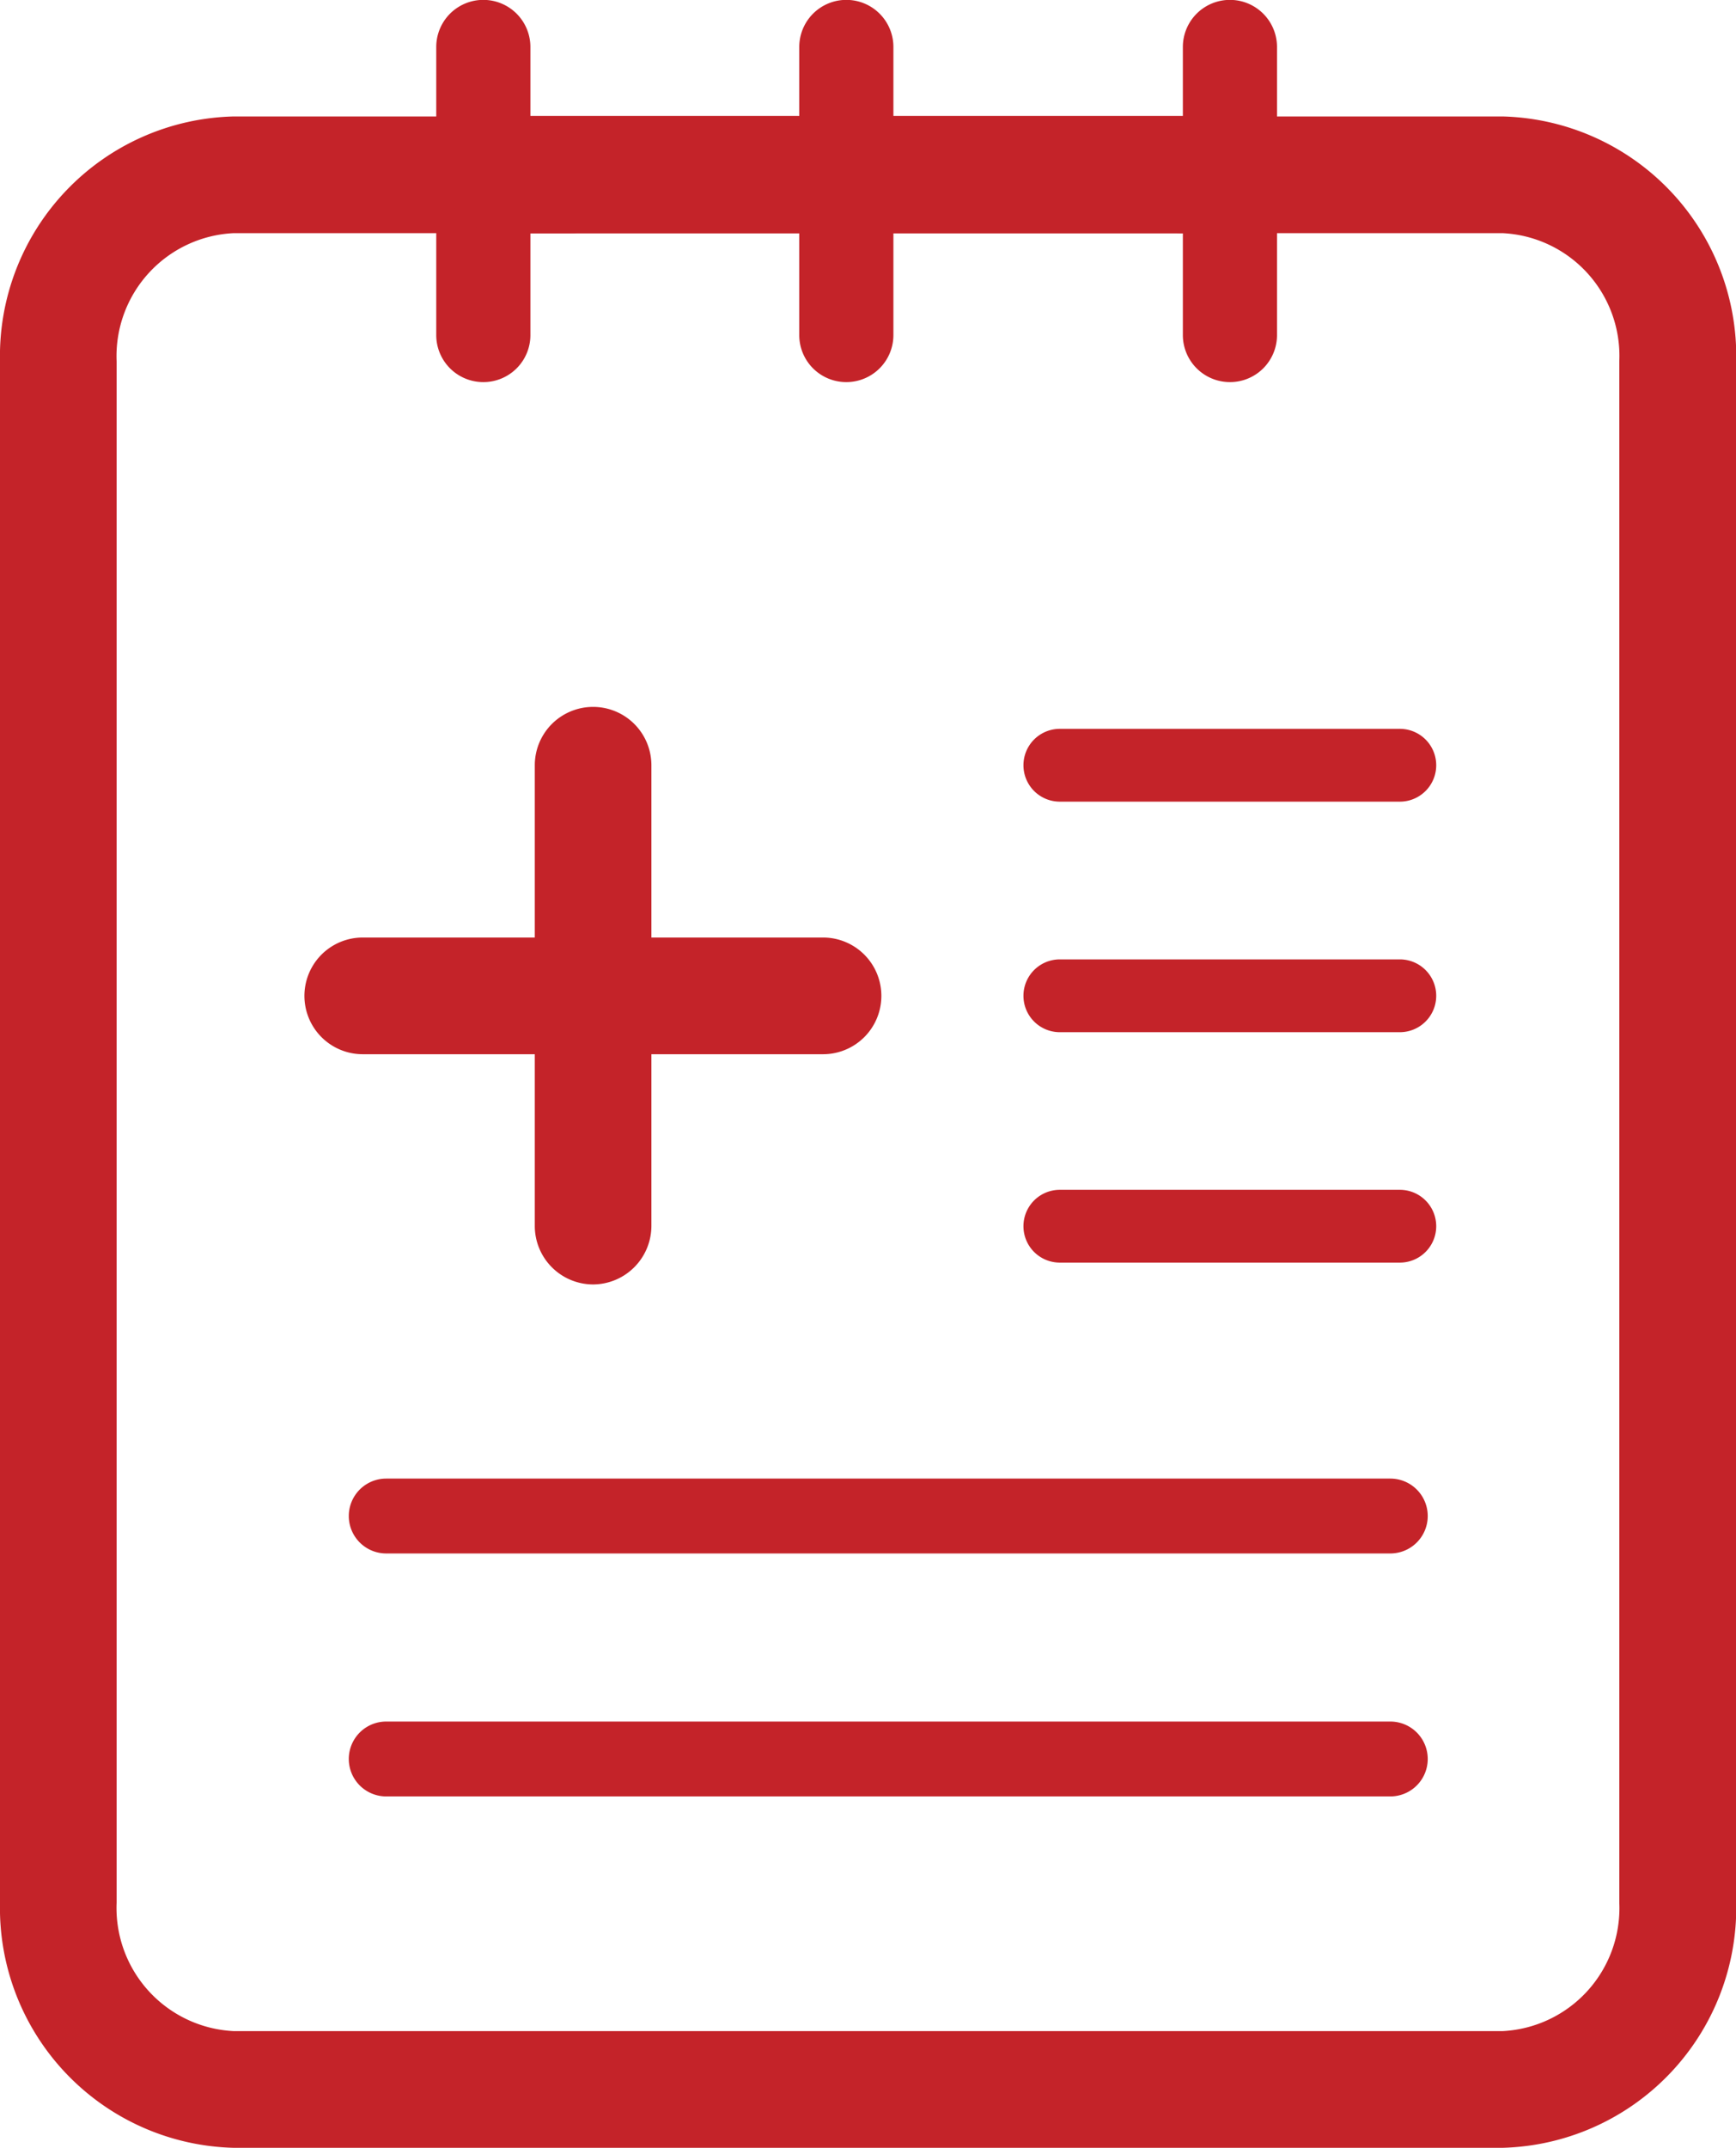
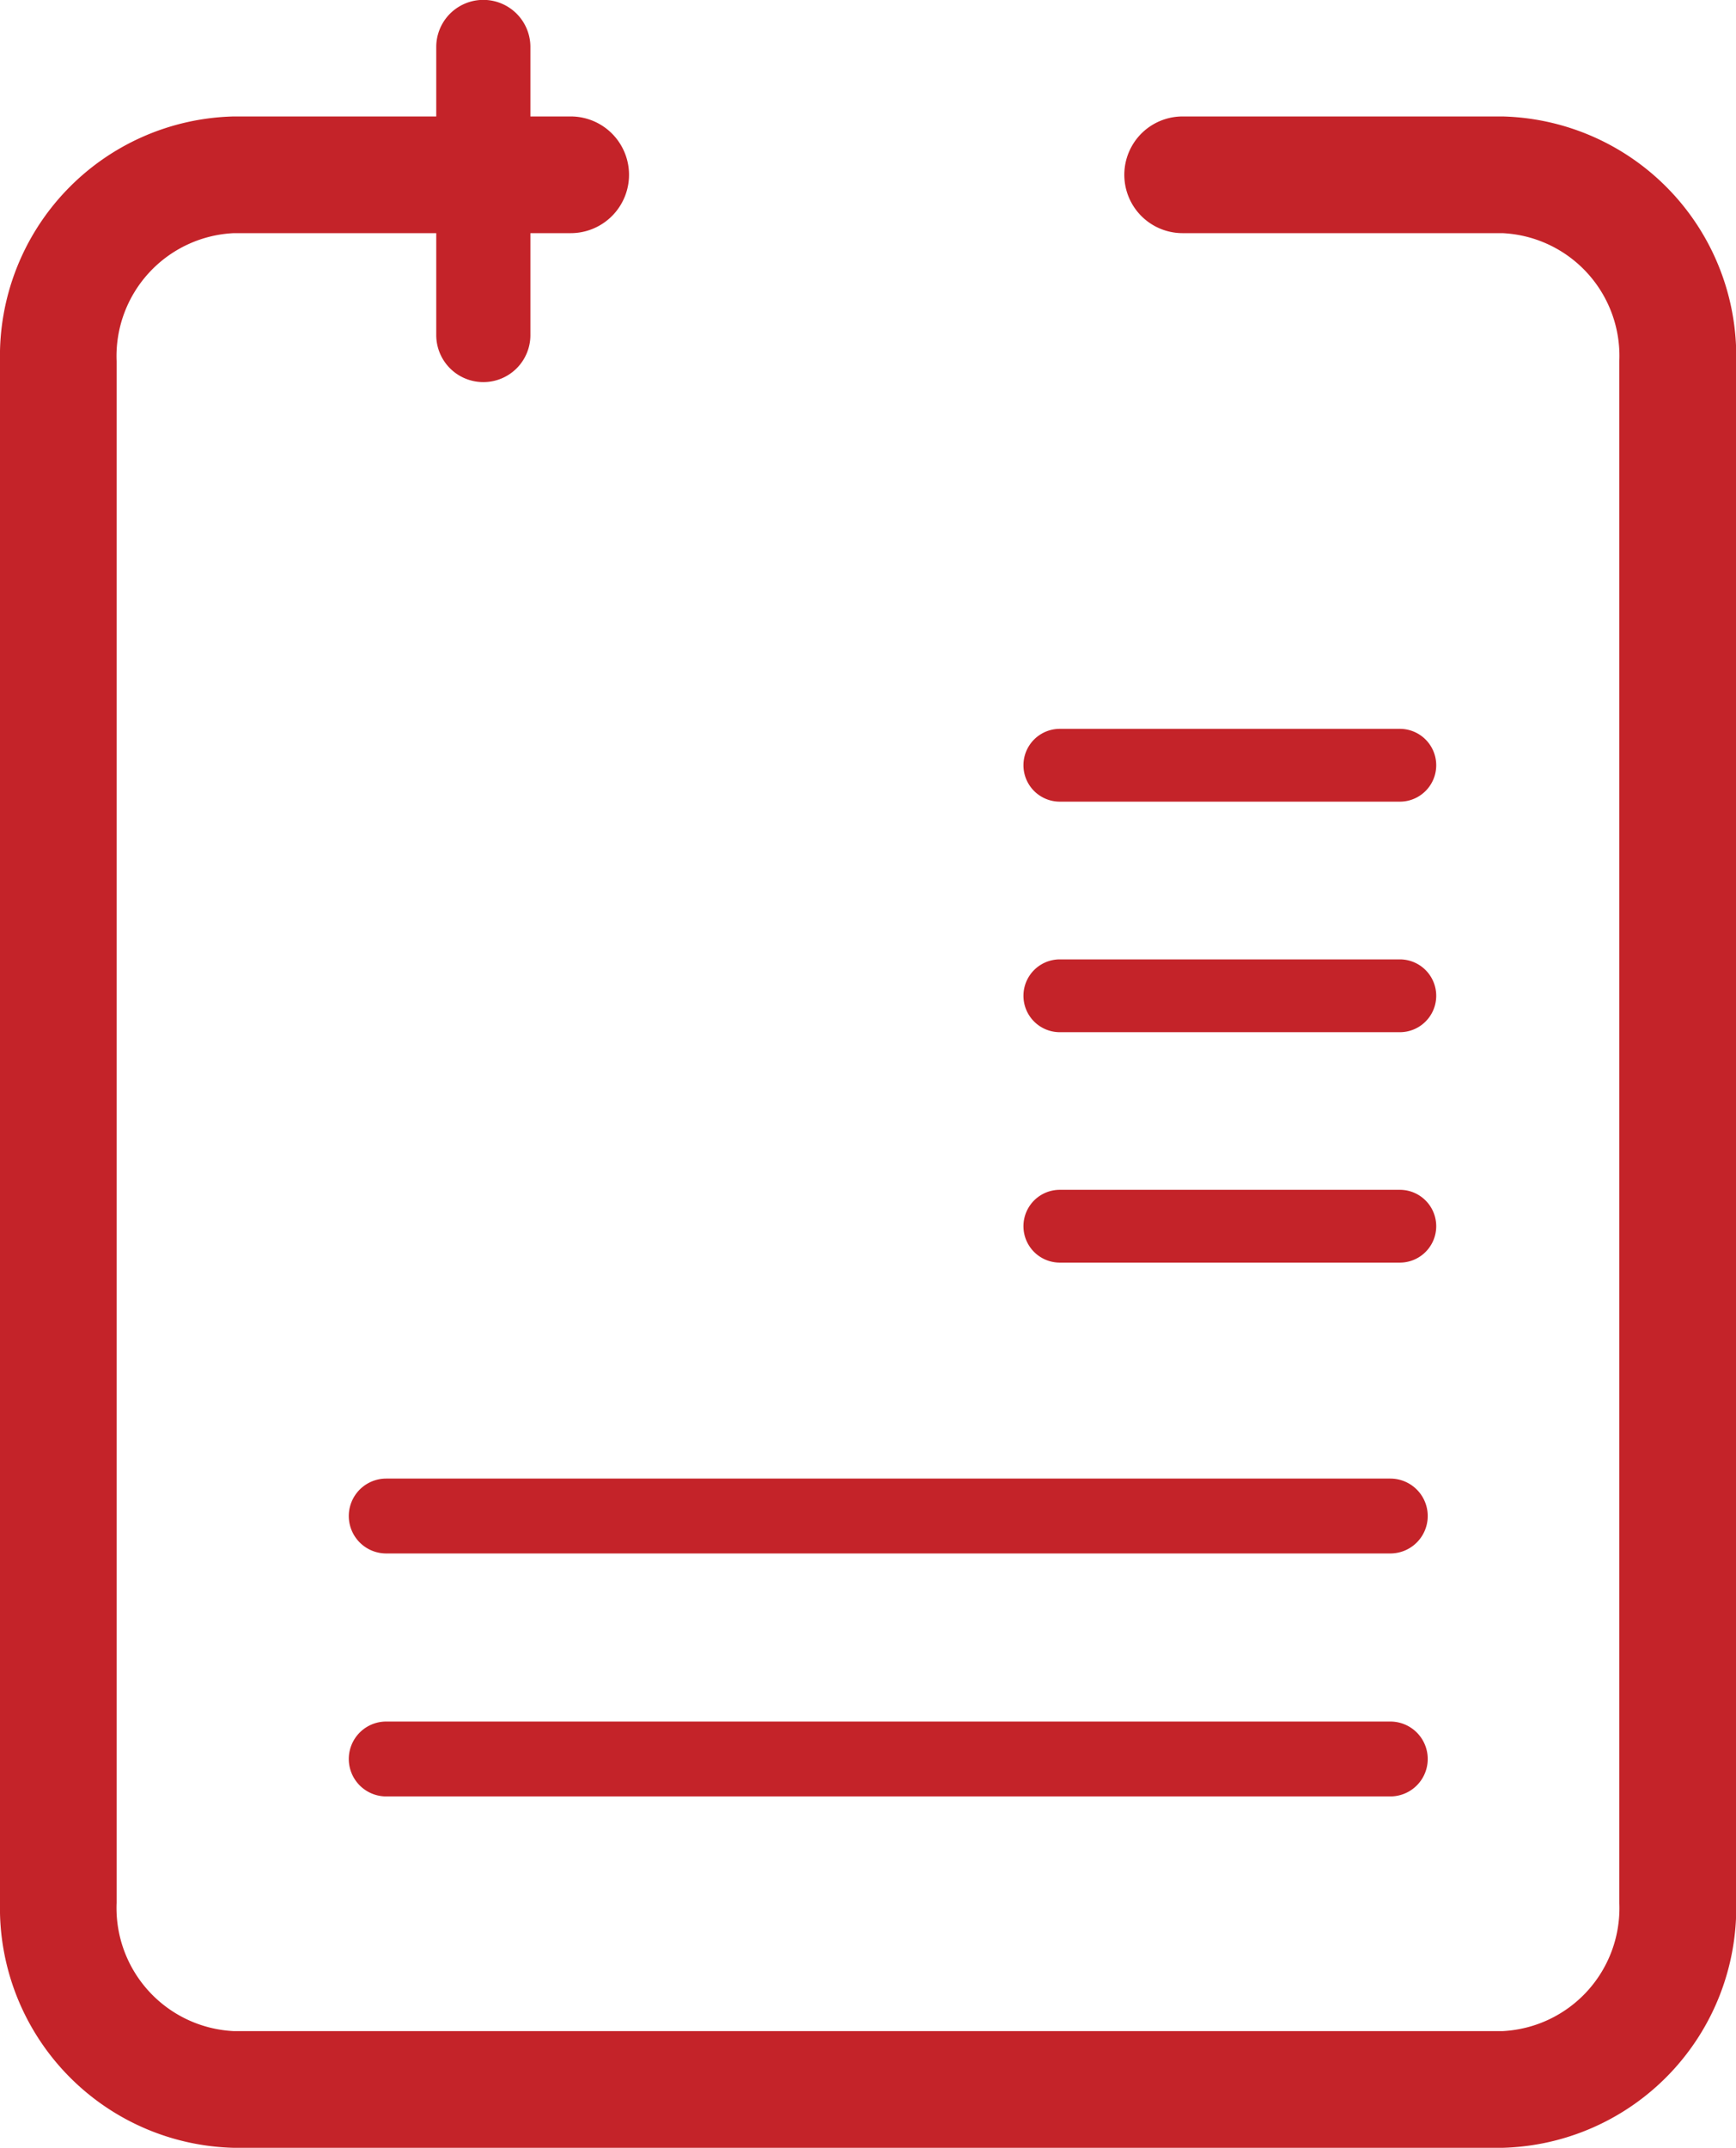
<svg xmlns="http://www.w3.org/2000/svg" width="42.667" height="52.749" viewBox="0 0 42.667 52.749">
  <g id="Group_21" data-name="Group 21" transform="translate(-11.373 -78.901)">
    <path id="Path_44" data-name="Path 44" d="M48.3,129.241H17.118a5.892,5.892,0,0,1-5.745-6.017V85.363a5.886,5.886,0,0,1,5.745-6.011H25.4a1.433,1.433,0,0,1,0,2.866H17.118a3.024,3.024,0,0,0-2.879,3.145v37.861a3.029,3.029,0,0,0,2.879,3.151H48.3a3.024,3.024,0,0,0,2.872-3.151V85.363A3.018,3.018,0,0,0,48.3,82.218H40.439a1.433,1.433,0,0,1,0-2.866H48.3a5.89,5.89,0,0,1,5.745,6.011v37.861A5.9,5.9,0,0,1,48.3,129.241Z" transform="translate(0 2.409)" fill="#c42329" />
    <path id="Path_45" data-name="Path 45" d="M14.224,88.285a1.155,1.155,0,0,1-1.16-1.154V80.055a1.157,1.157,0,0,1,2.314,0v7.076A1.154,1.154,0,0,1,14.224,88.285Z" transform="translate(9.031 0)" fill="#c42329" />
-     <path id="Path_46" data-name="Path 46" d="M15.625,88.285a1.154,1.154,0,0,1-1.154-1.154V80.055a1.157,1.157,0,0,1,2.314,0v7.076A1.156,1.156,0,0,1,15.625,88.285Z" transform="translate(16.546 0)" fill="#c42329" />
-     <path id="Path_47" data-name="Path 47" d="M17.118,88.285a1.156,1.156,0,0,1-1.16-1.154V80.055a1.157,1.157,0,0,1,2.314,0v7.076A1.154,1.154,0,0,1,17.118,88.285Z" transform="translate(24.487 0)" fill="#c42329" />
-     <path id="Path_48" data-name="Path 48" d="M31.728,82.235H14.545a1.443,1.443,0,1,1,0-2.885H31.728a1.443,1.443,0,1,1,0,2.885Z" transform="translate(9.218 2.398)" fill="#c42329" />
    <g id="Group_20" data-name="Group 20" transform="translate(18.855 96.262)">
-       <path id="Path_49" data-name="Path 49" d="M25.3,85.4H13.986a1.433,1.433,0,0,1,0-2.866H25.3a1.433,1.433,0,0,1,0,2.866Z" transform="translate(-12.553 -76.87)" fill="#c42329" />
-       <path id="Path_50" data-name="Path 50" d="M14.879,95.823a1.436,1.436,0,0,1-1.433-1.433V83.072a1.433,1.433,0,0,1,2.866,0V94.39A1.44,1.44,0,0,1,14.879,95.823Z" transform="translate(-7.784 -81.639)" fill="#c42329" />
-     </g>
+       </g>
    <path id="Path_51" data-name="Path 51" d="M38.323,86.467H13.644a.919.919,0,1,1,0-1.839H38.323a.919.919,0,1,1,0,1.839Z" transform="translate(7.221 30.586)" fill="#c42329" />
    <path id="Path_52" data-name="Path 52" d="M24.591,85.3H16.234a.894.894,0,0,1,0-1.788h8.357a.894.894,0,1,1,0,1.788Z" transform="translate(21.187 24.61)" fill="#c42329" />
    <path id="Path_53" data-name="Path 53" d="M24.591,84.405H16.234a.894.894,0,0,1,0-1.788h8.357a.894.894,0,1,1,0,1.788Z" transform="translate(21.187 19.846)" fill="#c42329" />
    <path id="Path_54" data-name="Path 54" d="M24.591,83.512H16.234a.894.894,0,0,1,0-1.788h8.357a.894.894,0,1,1,0,1.788Z" transform="translate(21.187 15.077)" fill="#c42329" />
    <path id="Path_55" data-name="Path 55" d="M38.323,87.408H13.644a.919.919,0,0,1,0-1.839H38.323a.919.919,0,0,1,0,1.839Z" transform="translate(7.221 35.612)" fill="#c42329" />
  </g>
</svg>